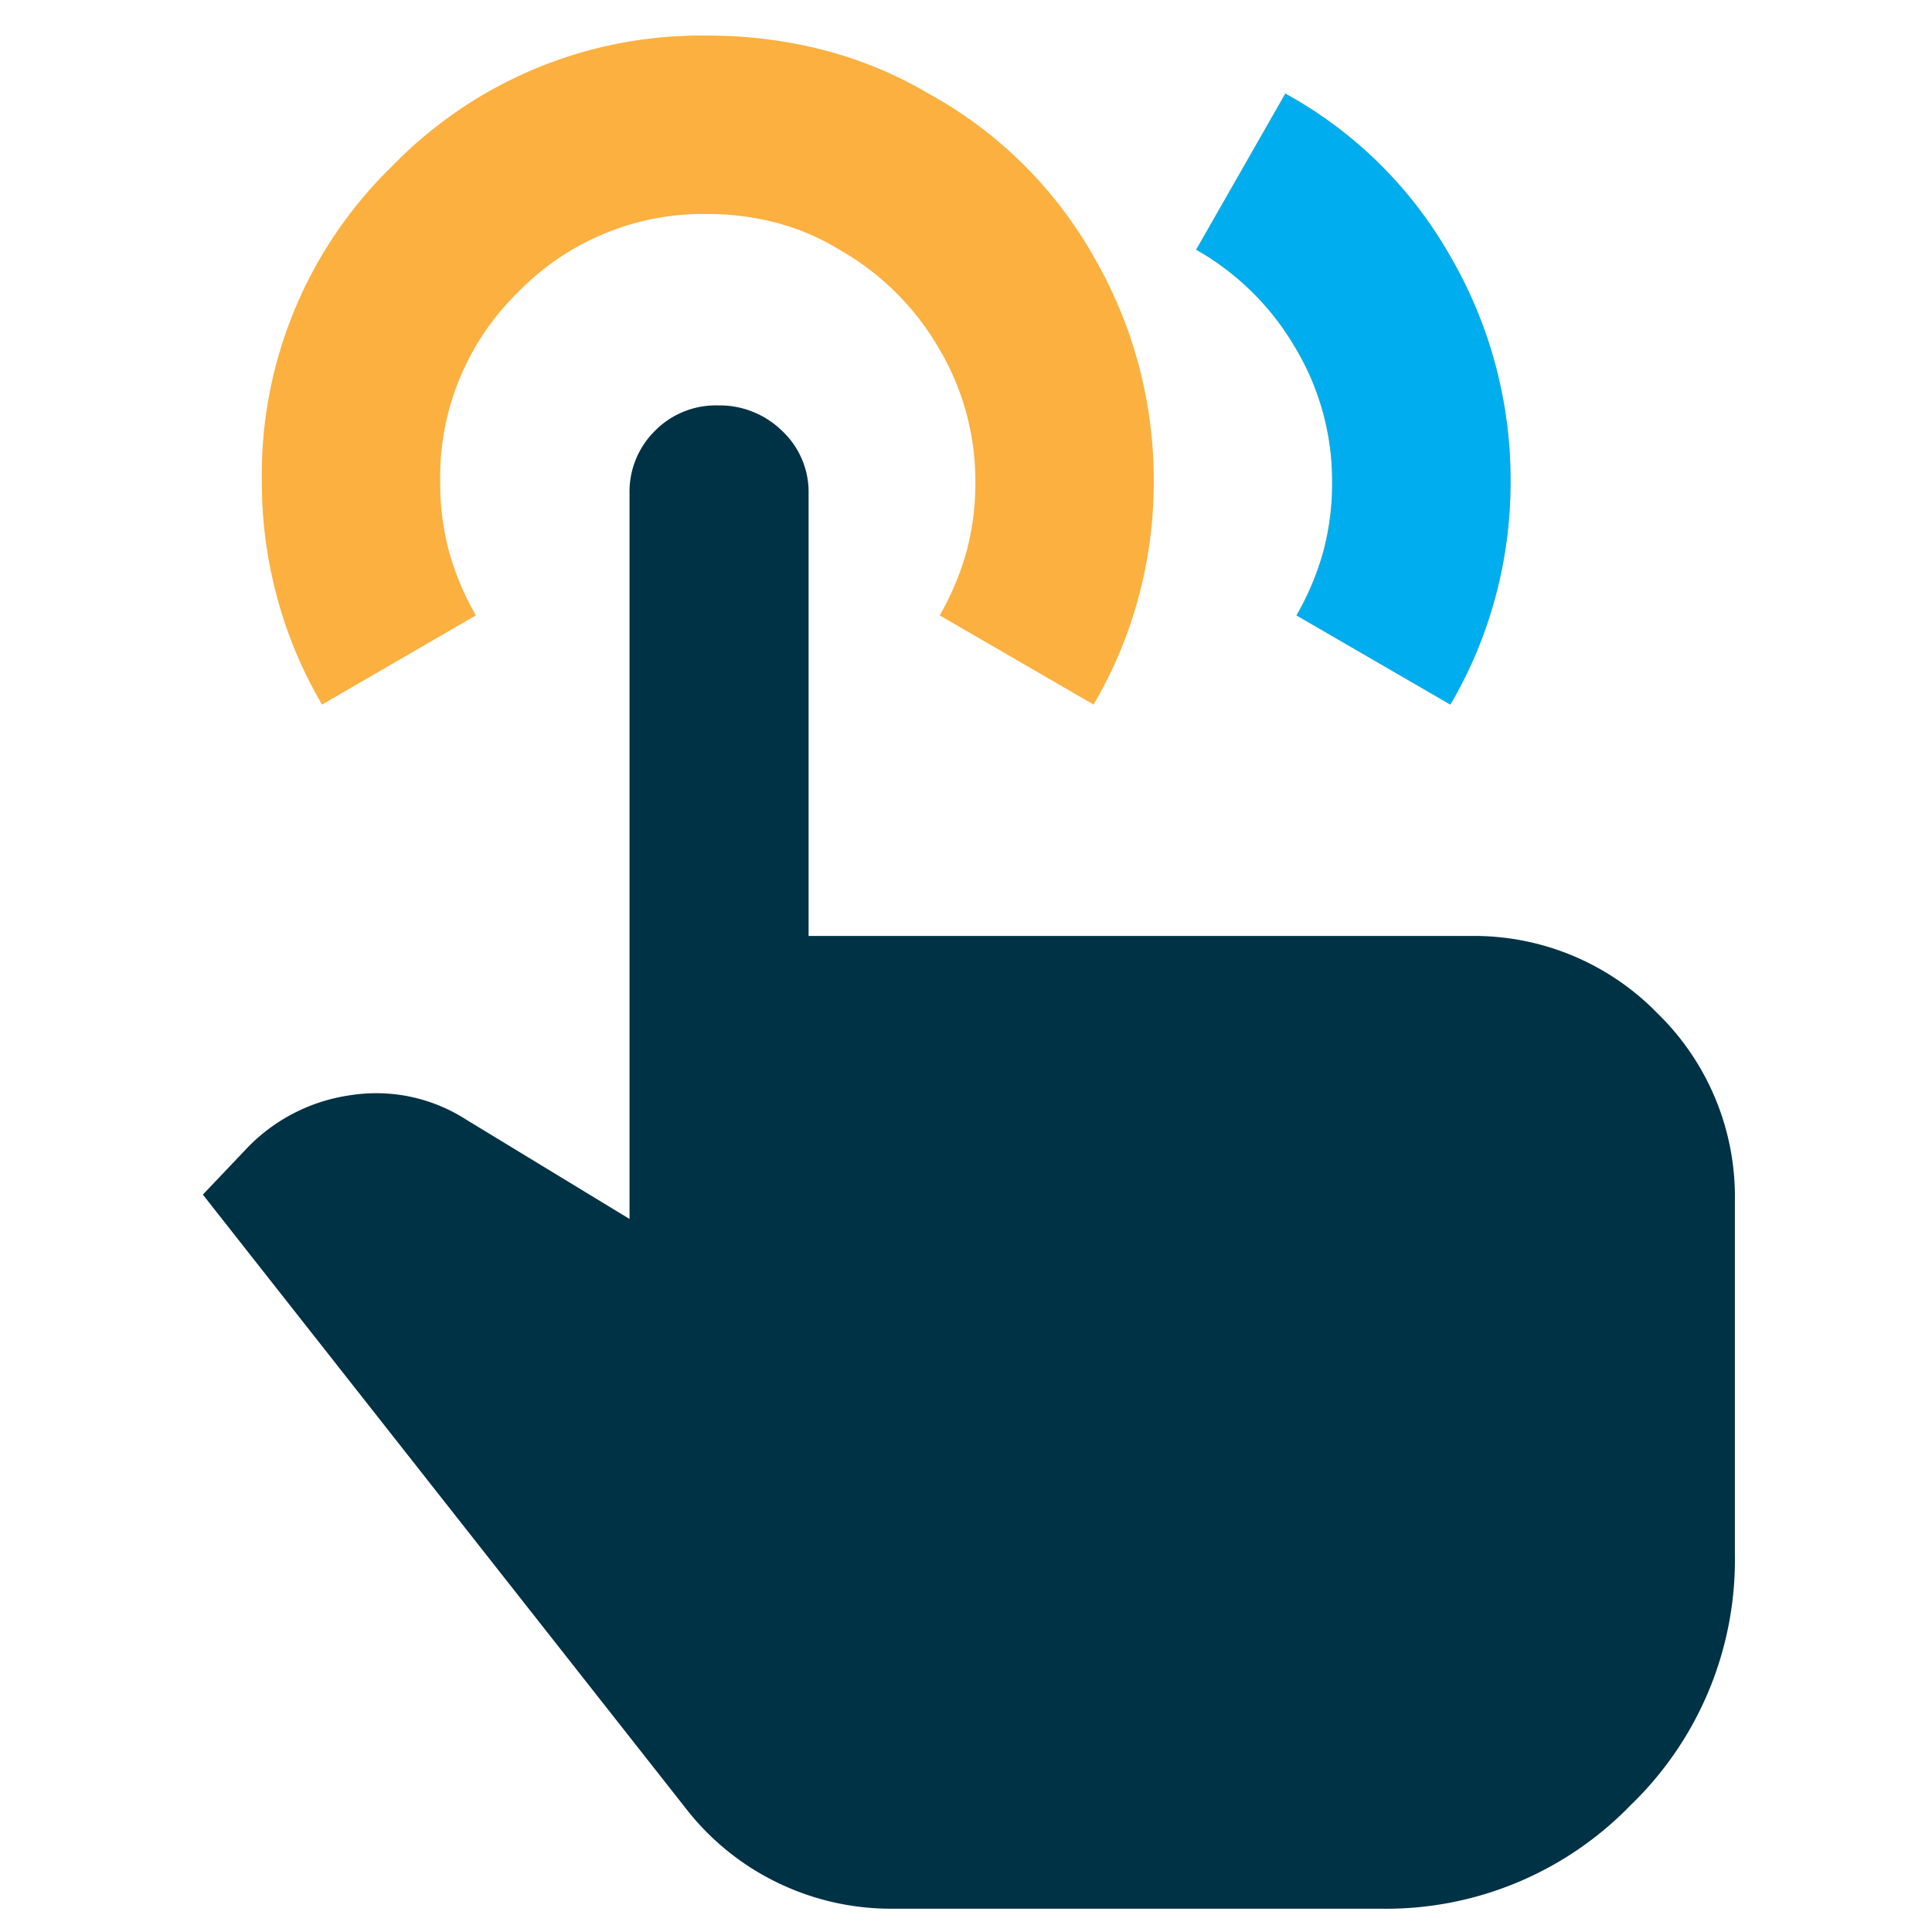
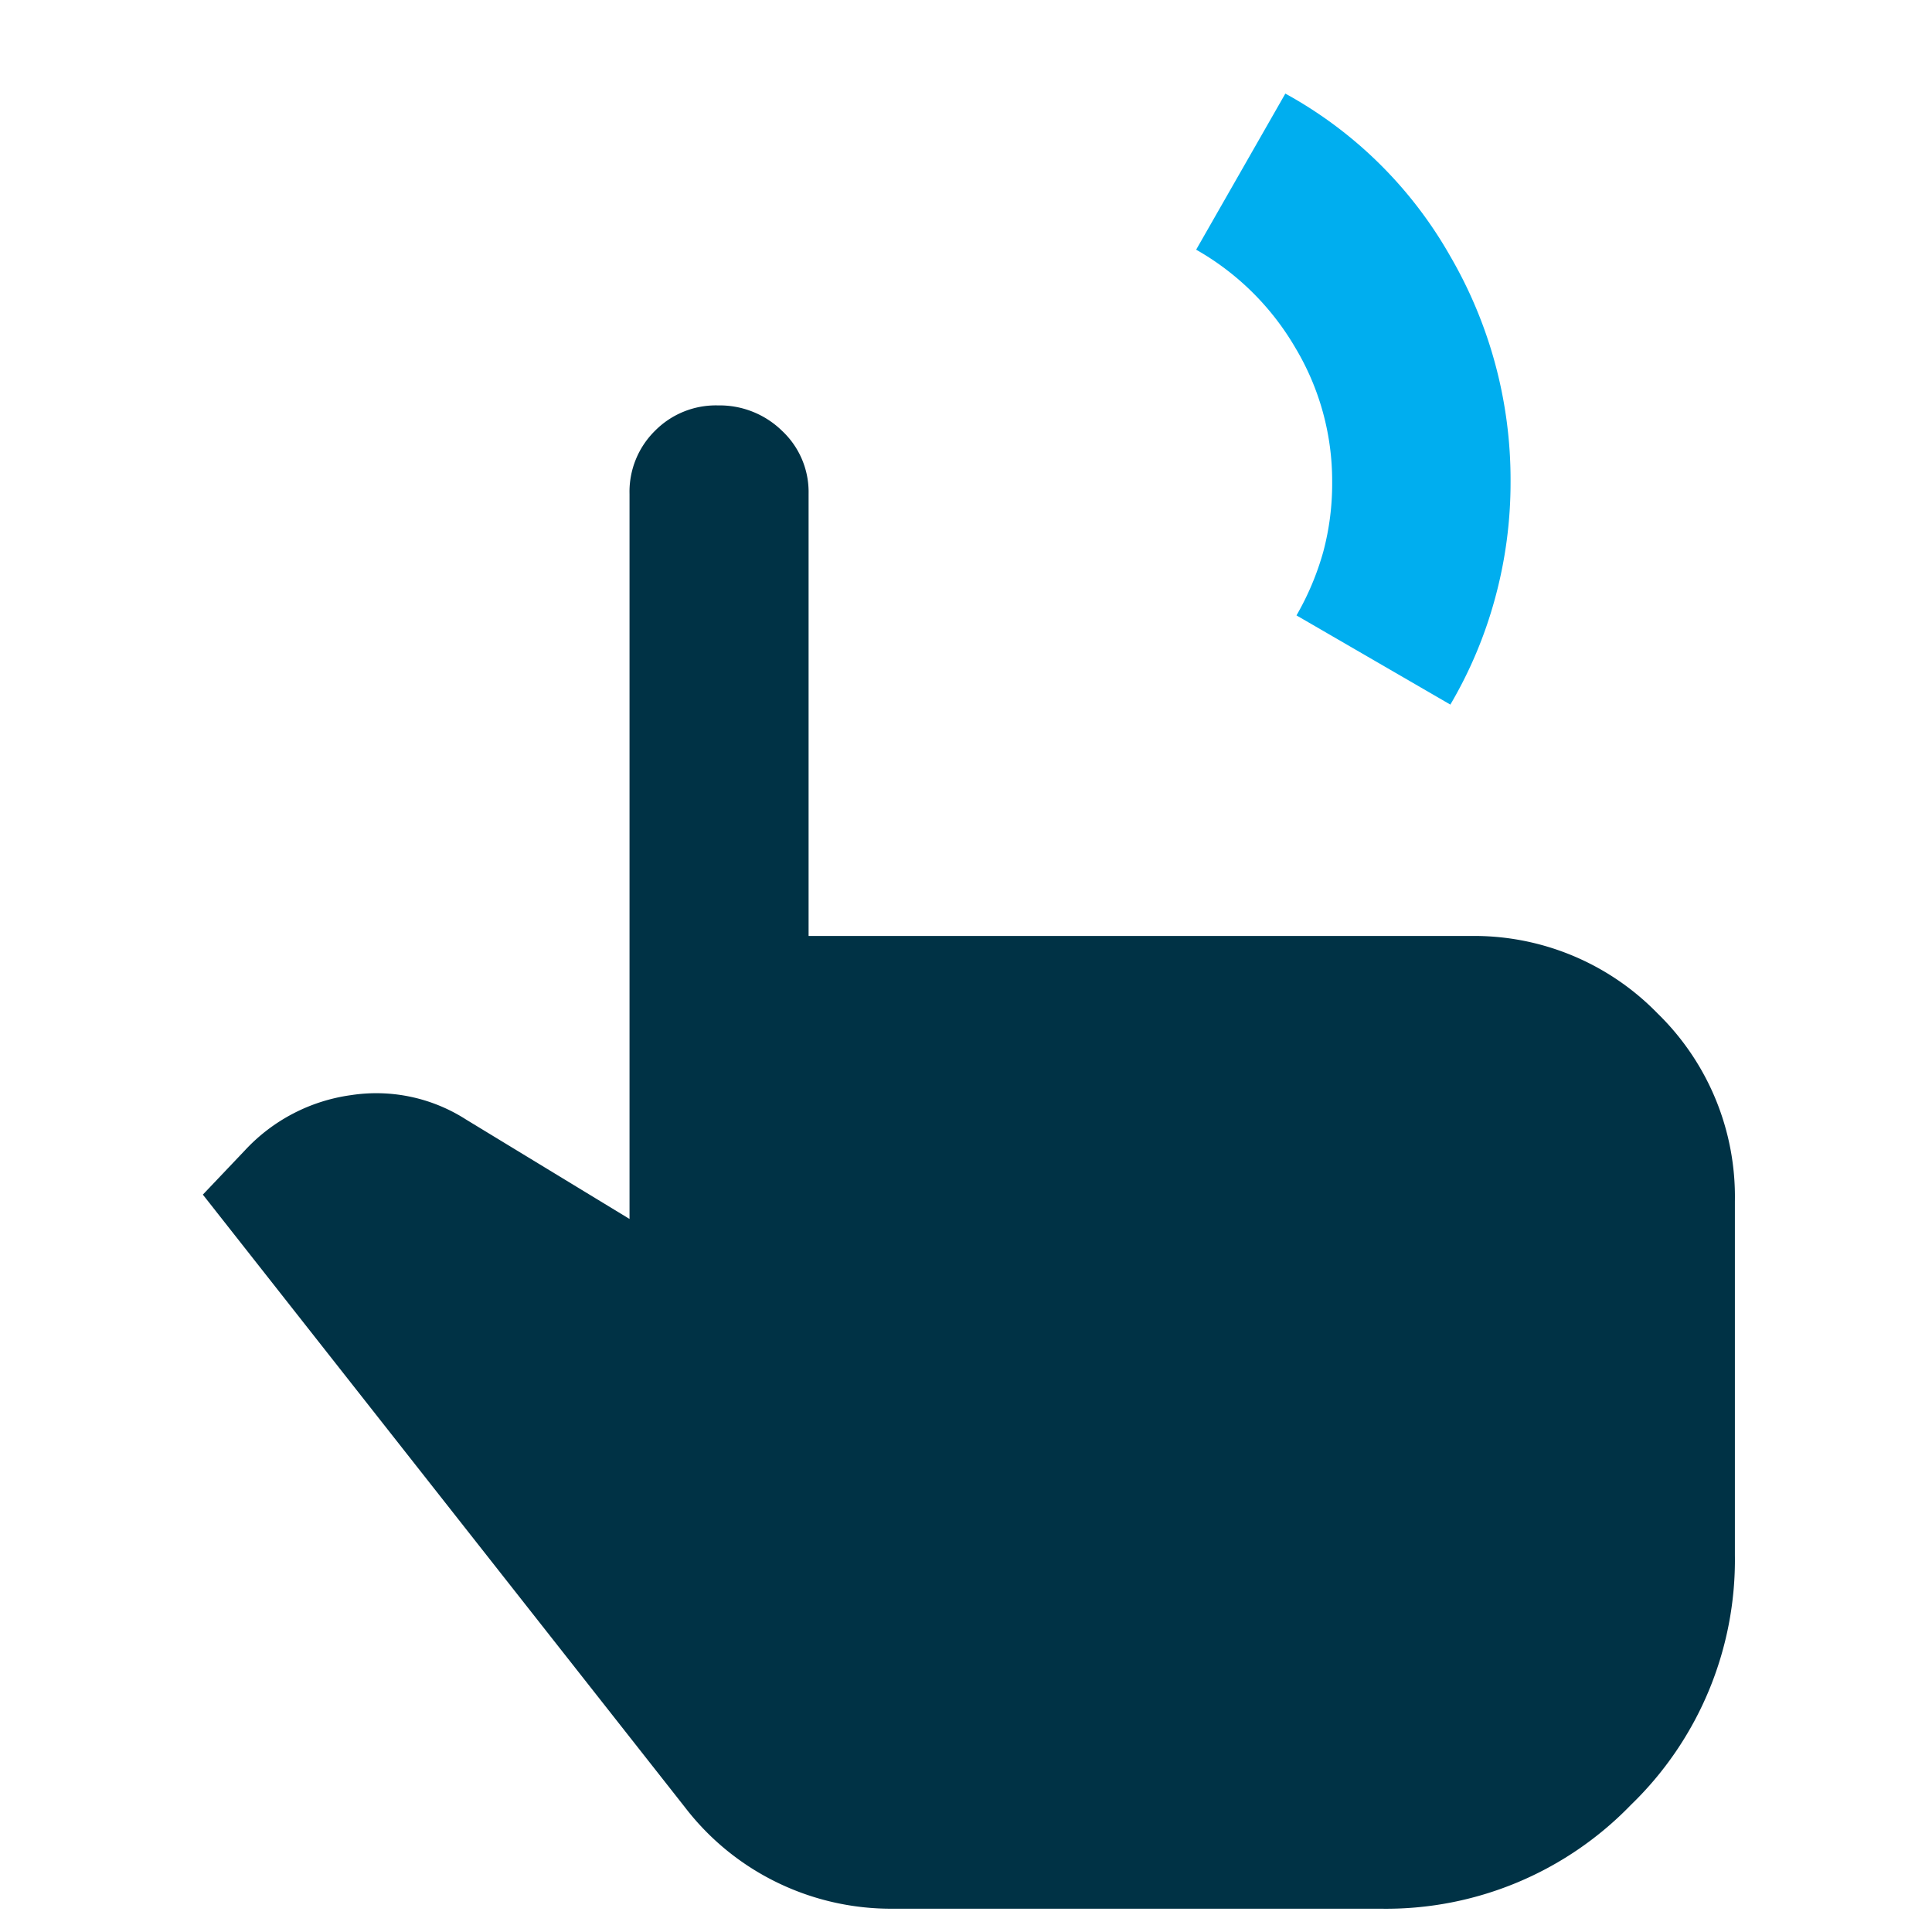
<svg xmlns="http://www.w3.org/2000/svg" width="200" height="200" viewBox="0 0 200 200">
  <g id="icon-plick-a-plan" transform="translate(2416 -1873)">
-     <rect id="Rectangle_1410" data-name="Rectangle 1410" width="200" height="200" transform="translate(-2416 1873)" fill="none" />
    <g id="Group_2030" data-name="Group 2030" transform="translate(40.361 251.052)">
      <g id="Group_2022" data-name="Group 2022" transform="translate(-2435.361 1625.635)">
-         <path id="touch_double_24dp_1F1F1F_FILL0_wght400_GRAD0_opsz24" d="M120.284-850.749a44.7,44.7,0,0,1-4.617-10.965,45.571,45.571,0,0,1-1.616-12.119,44.5,44.5,0,0,1,13.5-32.663A44.5,44.5,0,0,1,160.218-920a47.513,47.513,0,0,1,12,1.5,41.982,41.982,0,0,1,10.849,4.5,43.846,43.846,0,0,1,17.082,16.851,46.034,46.034,0,0,1,6.233,23.314,45.571,45.571,0,0,1-1.616,12.119,44.7,44.7,0,0,1-4.617,10.965l-15.928-9.233a28.55,28.55,0,0,0,2.77-6.579,27.27,27.27,0,0,0,.923-7.271,26.825,26.825,0,0,0-3.809-13.85,27.676,27.676,0,0,0-10.272-10.157,24.119,24.119,0,0,0-6.463-2.77,27.651,27.651,0,0,0-7.156-.923,26.713,26.713,0,0,0-19.621,8.079,26.713,26.713,0,0,0-8.079,19.621,27.267,27.267,0,0,0,.923,7.271,28.548,28.548,0,0,0,2.77,6.579Zm90.488-47.09L220-914a43.846,43.846,0,0,1,17.082,16.851,46.034,46.034,0,0,1,6.233,23.314,45.571,45.571,0,0,1-1.616,12.119,44.7,44.7,0,0,1-4.617,10.965l-15.928-9.233a28.548,28.548,0,0,0,2.77-6.579,27.267,27.267,0,0,0,.923-7.271,26.826,26.826,0,0,0-3.809-13.85A27.677,27.677,0,0,0,210.771-897.84Z" transform="translate(-107.946 920)" fill="#fbb040" />
        <path id="touch_double_24dp_1F1F1F_FILL0_wght400_GRAD0_opsz24-2" data-name="touch_double_24dp_1F1F1F_FILL0_wght400_GRAD0_opsz24" d="M203.579-898.286l9.233-16.158a43.847,43.847,0,0,1,17.082,16.851,46.034,46.034,0,0,1,6.233,23.315,45.572,45.572,0,0,1-1.616,12.119,44.707,44.707,0,0,1-4.617,10.965l-15.928-9.233a28.543,28.543,0,0,0,2.77-6.579,27.264,27.264,0,0,0,.923-7.271,26.826,26.826,0,0,0-3.809-13.85A27.678,27.678,0,0,0,203.579-898.286Z" transform="translate(-100.754 920.446)" fill="#00aeef" />
        <path id="touch_double_24dp_1F1F1F_FILL1_wght400_GRAD0_opsz24" d="M178.4-740.178a26.95,26.95,0,0,1-12.015-2.746,26.729,26.729,0,0,1-9.5-7.781L107-814.1l4.348-4.577a18.39,18.39,0,0,1,10.985-5.721,17.2,17.2,0,0,1,11.9,2.517l16.935,10.3v-75.064a8.858,8.858,0,0,1,2.632-6.522,8.858,8.858,0,0,1,6.522-2.632,9.244,9.244,0,0,1,6.637,2.632,8.671,8.671,0,0,1,2.746,6.522v45.771h68.427a26.484,26.484,0,0,1,19.453,8.01,26.484,26.484,0,0,1,8.01,19.453v36.617a35.259,35.259,0,0,1-10.756,25.861,35.259,35.259,0,0,1-25.861,10.756Z" transform="translate(-107 934.08)" fill="#003245" />
      </g>
    </g>
  </g>
</svg>